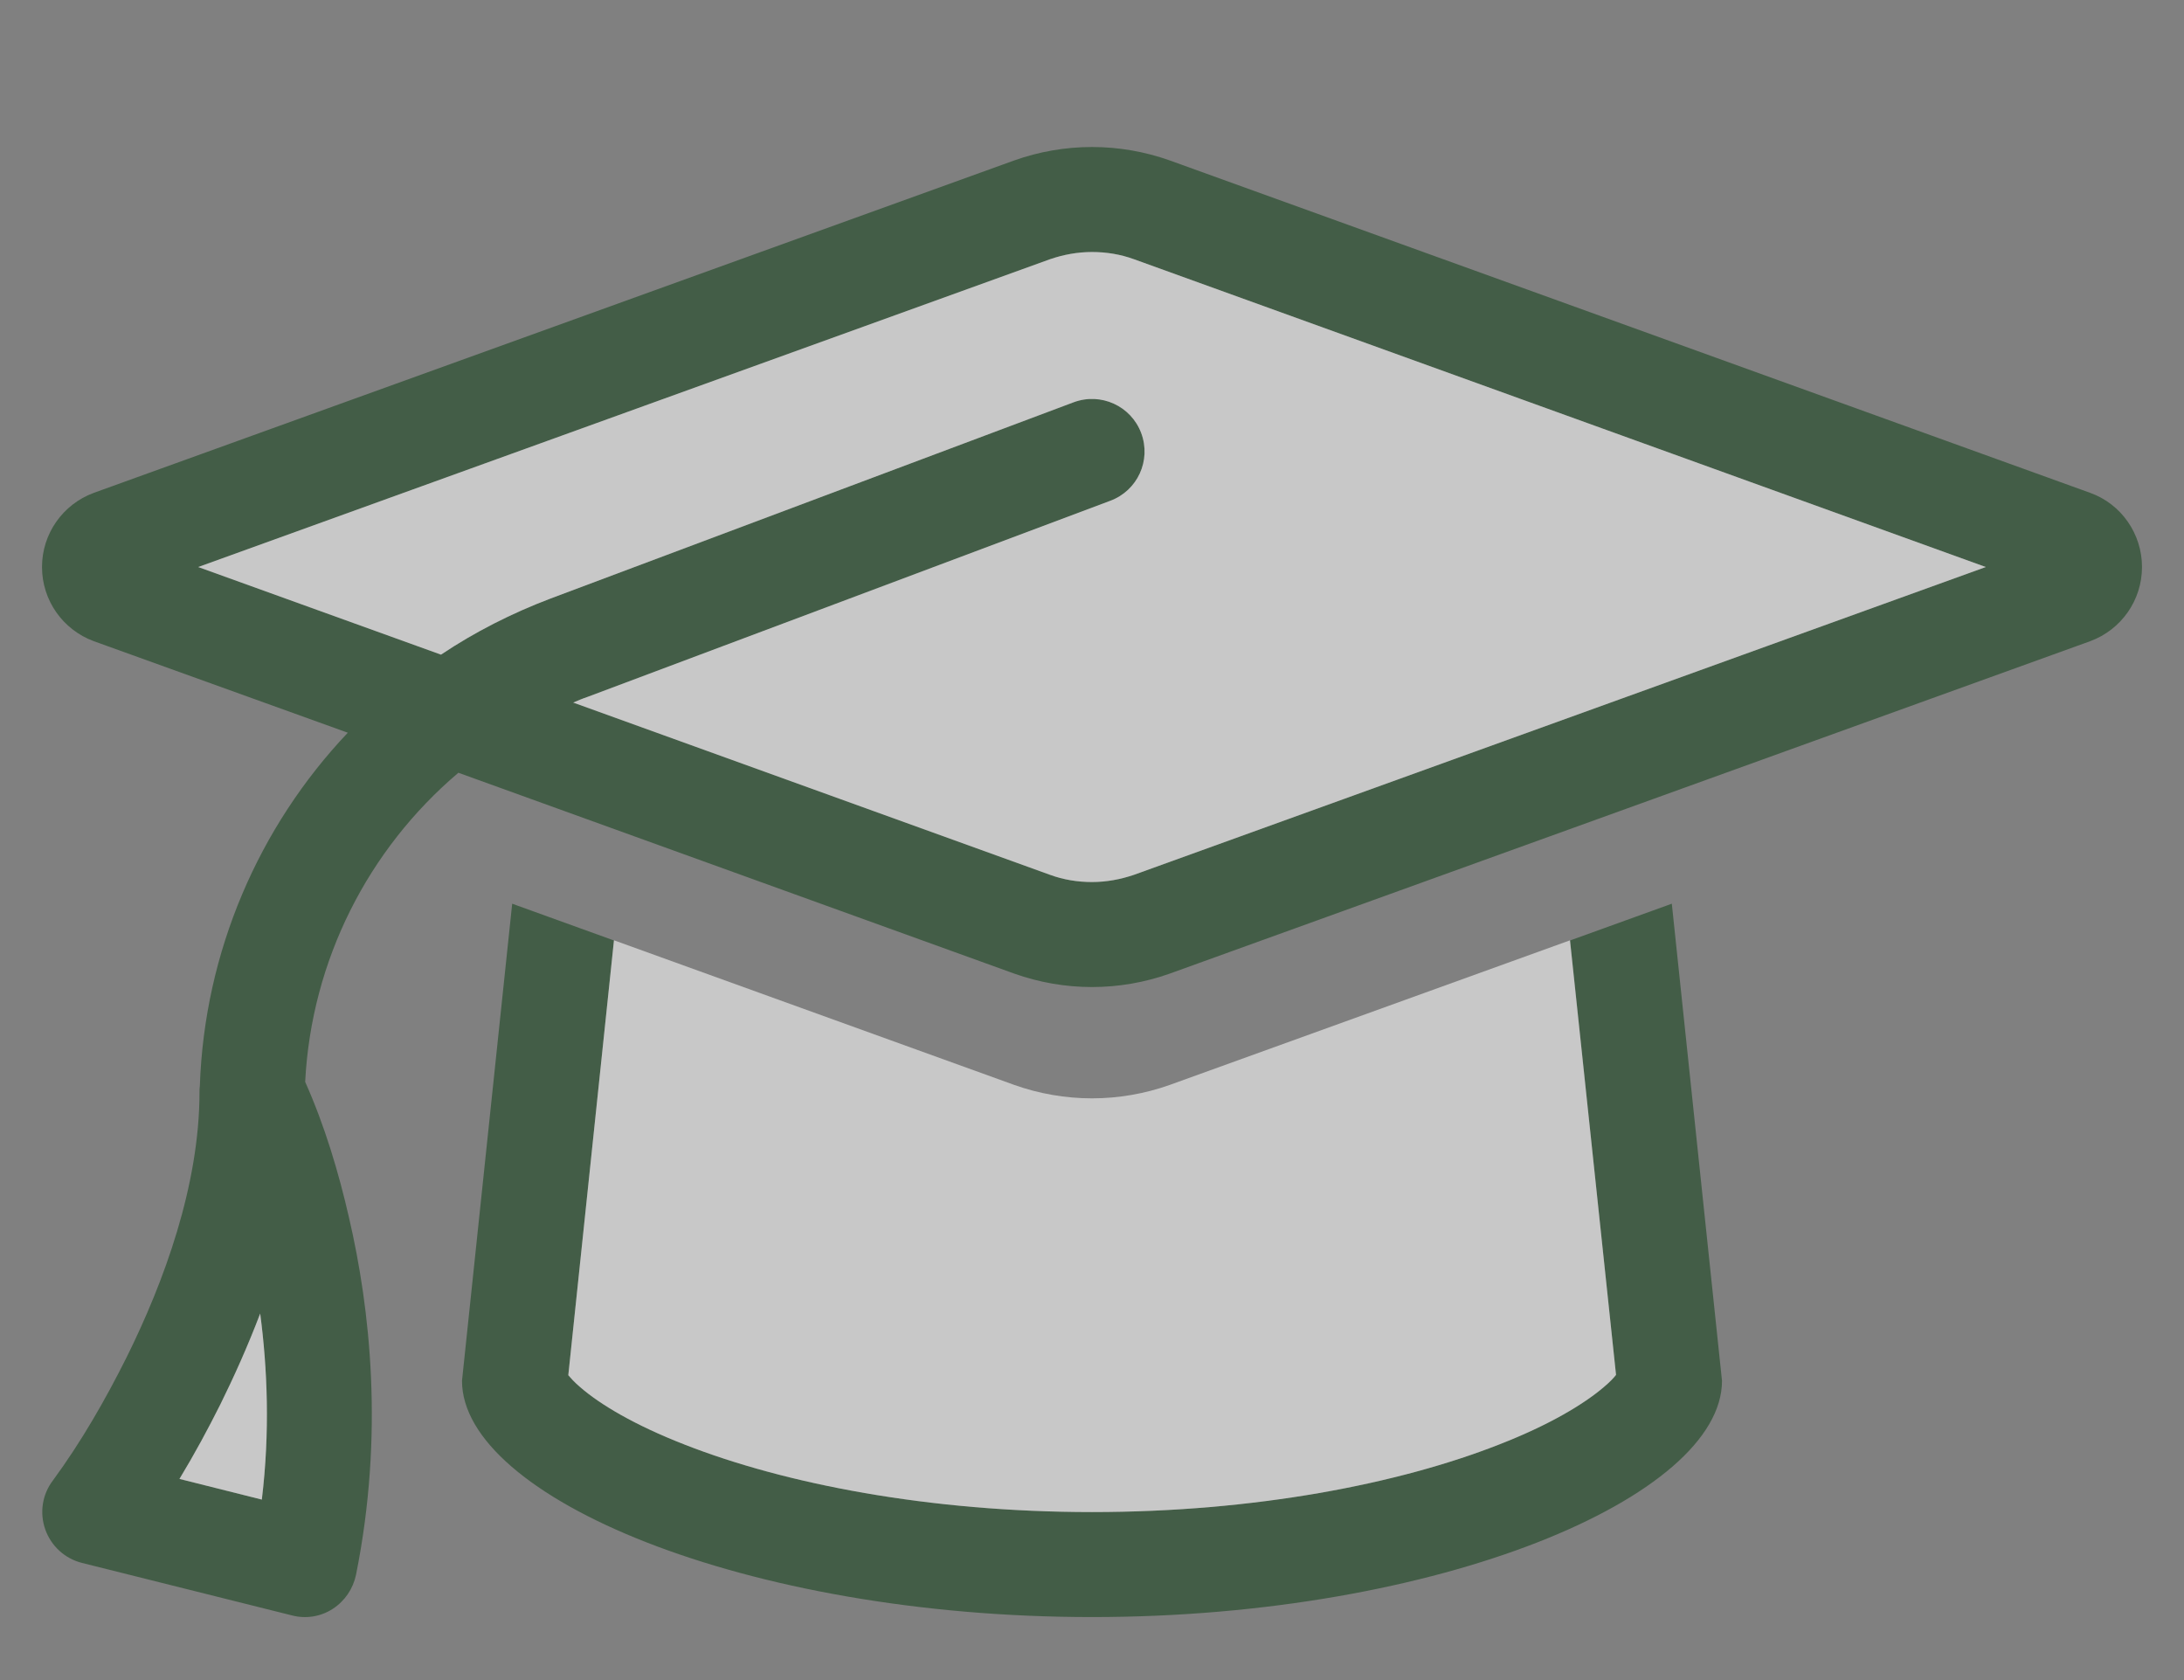
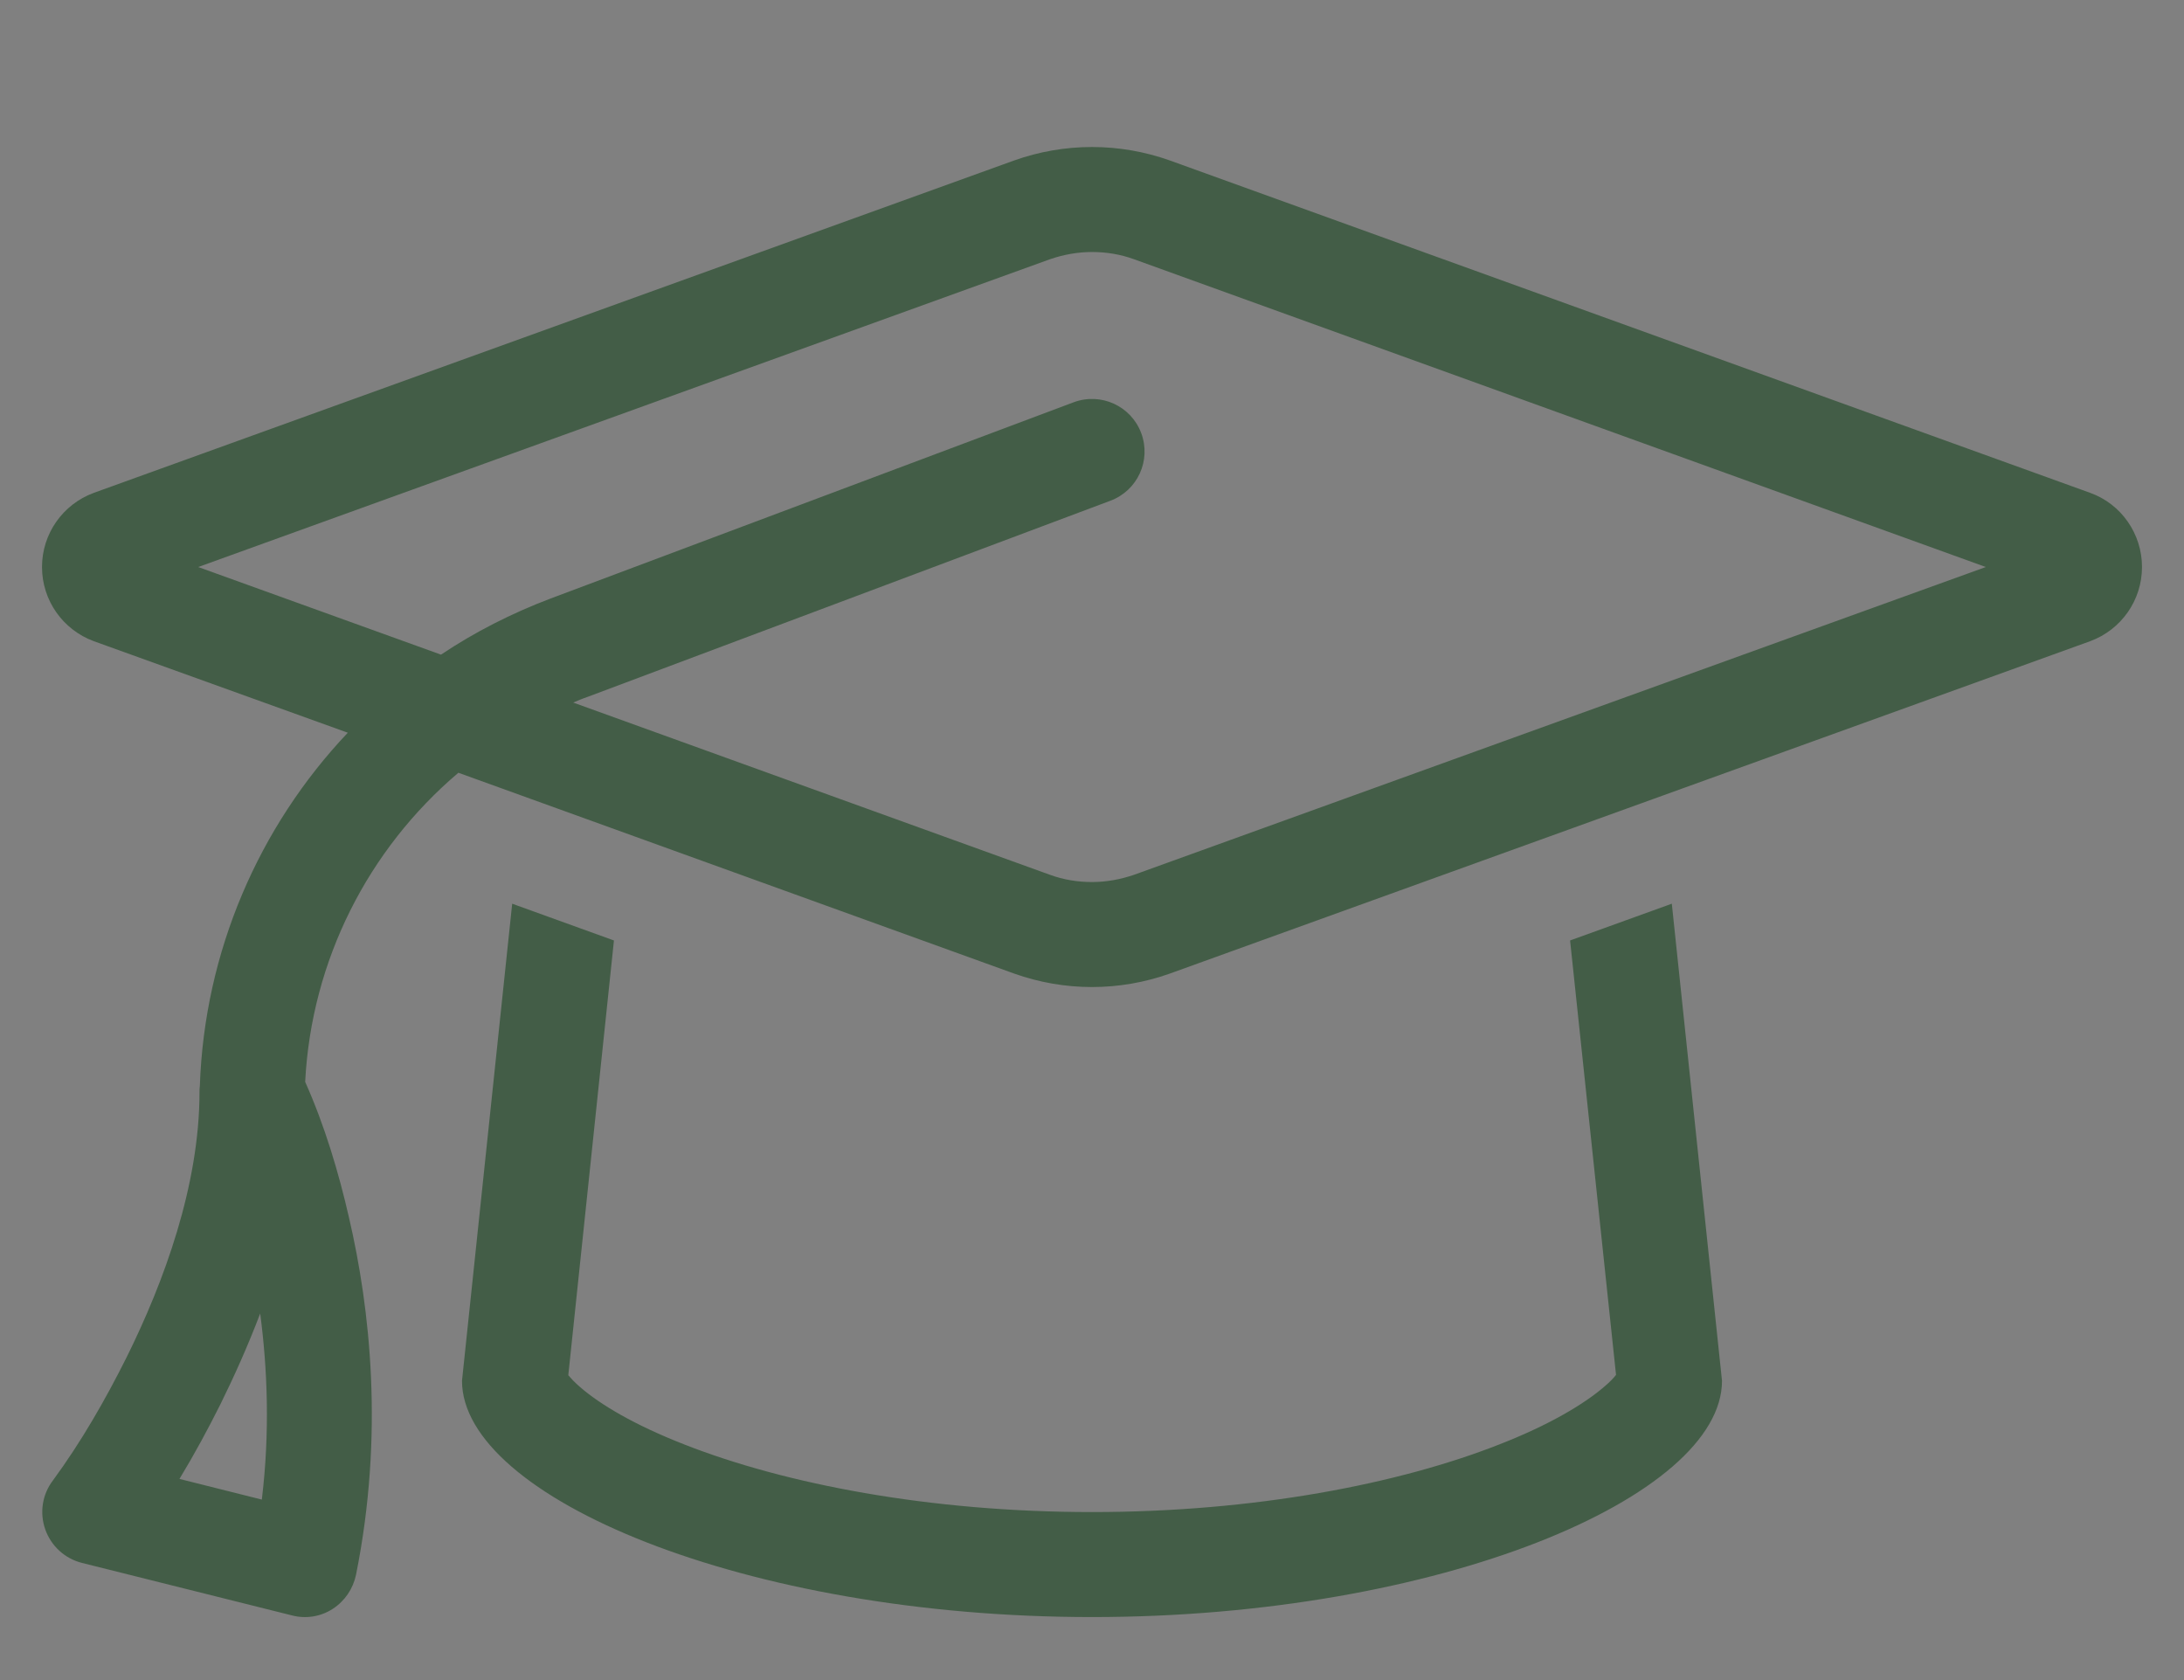
<svg xmlns="http://www.w3.org/2000/svg" width="52px" height="40px" viewBox="0 0 52 40" version="1.1">
  <rect x="0" y="0" width="52" height="40" fill="#808080" stroke="none" />
  <title>home / icon-academy</title>
  <g id="home-/-icon-academy" stroke="none" stroke-width="1" fill="none" fill-rule="evenodd">
    <g id="graduation-cap" transform="translate(1, 3.5)">
      <path d="M24,2.672 L3.719,10 L9.5,12.086 C10.305,11.547 11.18,11.102 12.109,10.75 L24.562,6.078 C25.211,5.836 25.93,6.164 26.172,6.812 C26.414,7.461 26.086,8.18 25.437,8.422 L12.984,13.094 C12.867,13.133 12.758,13.18 12.648,13.227 L24,17.328 C24.32,17.445 24.656,17.5 25,17.5 C25.344,17.5 25.68,17.437 26,17.328 L46.281,10 L26,2.672 C25.68,2.555 25.344,2.5 25,2.5 C24.656,2.5 24.32,2.562 24,2.672 L24,2.672 Z M9.914,14.898 C7.766,16.719 6.414,19.367 6.266,22.258 C6.727,23.289 7.062,24.406 7.312,25.5 C7.812,27.656 8.148,30.648 7.477,33.992 C7.406,34.328 7.211,34.617 6.922,34.805 C6.633,34.992 6.281,35.047 5.953,34.961 L0.953,33.711 C0.547,33.609 0.219,33.312 0.078,32.914 C-0.063,32.516 0.008,32.078 0.258,31.75 C0.93,30.836 1.508,29.828 2.016,28.812 C2.906,27.016 3.75,24.719 3.75,22.5 C3.75,22.453 3.75,22.406 3.758,22.359 C3.867,19.156 5.164,16.18 7.281,13.945 L1.234,11.766 C0.492,11.492 0,10.789 0,10 C0,9.211 0.492,8.508 1.234,8.234 L23.148,0.32 C23.742,0.109 24.367,0 25,0 C25.633,0 26.258,0.109 26.852,0.32 L48.766,8.234 C49.508,8.5 50,9.211 50,10 C50,10.789 49.508,11.492 48.766,11.766 L26.852,19.68 C26.258,19.891 25.633,20 25,20 C24.367,20 23.742,19.891 23.148,19.68 L9.914,14.898 Z M13.617,18.898 L12.531,29.242 C12.586,29.305 12.672,29.406 12.82,29.531 C13.289,29.938 14.109,30.43 15.312,30.898 C17.688,31.828 21.117,32.5 25,32.5 C28.883,32.5 32.313,31.828 34.695,30.891 C35.898,30.422 36.711,29.93 37.188,29.523 C37.336,29.398 37.422,29.305 37.477,29.234 L36.383,18.891 L38.805,18.016 L40,29.375 C40,32.133 33.281,35 25,35 C16.719,35 10,32.133 10,29.375 L11.195,18.016 L13.617,18.891 L13.617,18.898 Z M5.234,32.203 C5.43,30.586 5.367,29.078 5.195,27.773 C4.898,28.555 4.57,29.281 4.25,29.93 C3.953,30.523 3.633,31.117 3.273,31.711 L5.234,32.203 L5.234,32.203 Z" id="Shape" fill="#435D47" fill-rule="nonzero" />
-       <path d="M3.719,10 L9.5,12.086 C10.305,11.547 11.18,11.102 12.109,10.75 L24.562,6.078 C25.211,5.836 25.93,6.164 26.172,6.812 C26.414,7.461 26.086,8.18 25.437,8.422 L12.984,13.094 C12.867,13.133 12.758,13.18 12.648,13.227 L24,17.328 C24.32,17.445 24.656,17.5 25,17.5 C25.344,17.5 25.68,17.437 26,17.328 L46.281,10 L26,2.672 C25.68,2.555 25.344,2.5 25,2.5 C24.656,2.5 24.32,2.562 24,2.672 L3.719,10 Z M13.619,18.887 L23.148,22.33 C23.742,22.541 24.367,22.65 25,22.65 C25.633,22.65 26.258,22.541 26.852,22.33 L36.38,18.888 L37.477,29.234 C37.422,29.305 37.336,29.398 37.188,29.523 C36.711,29.93 35.898,30.422 34.695,30.891 C32.313,31.828 28.883,32.5 25,32.5 C21.117,32.5 17.688,31.828 15.312,30.898 C14.109,30.43 13.289,29.938 12.82,29.531 C12.672,29.406 12.586,29.305 12.531,29.242 L13.617,18.898 L13.619,18.887 Z M5.234,32.203 C5.43,30.586 5.367,29.078 5.195,27.773 C4.898,28.555 4.57,29.281 4.25,29.93 C3.953,30.523 3.633,31.117 3.273,31.711 L5.234,32.203 L5.234,32.203 Z" id="Combined-Shape" fill="#FFFFFF" opacity="0.565" />
    </g>
  </g>
</svg>